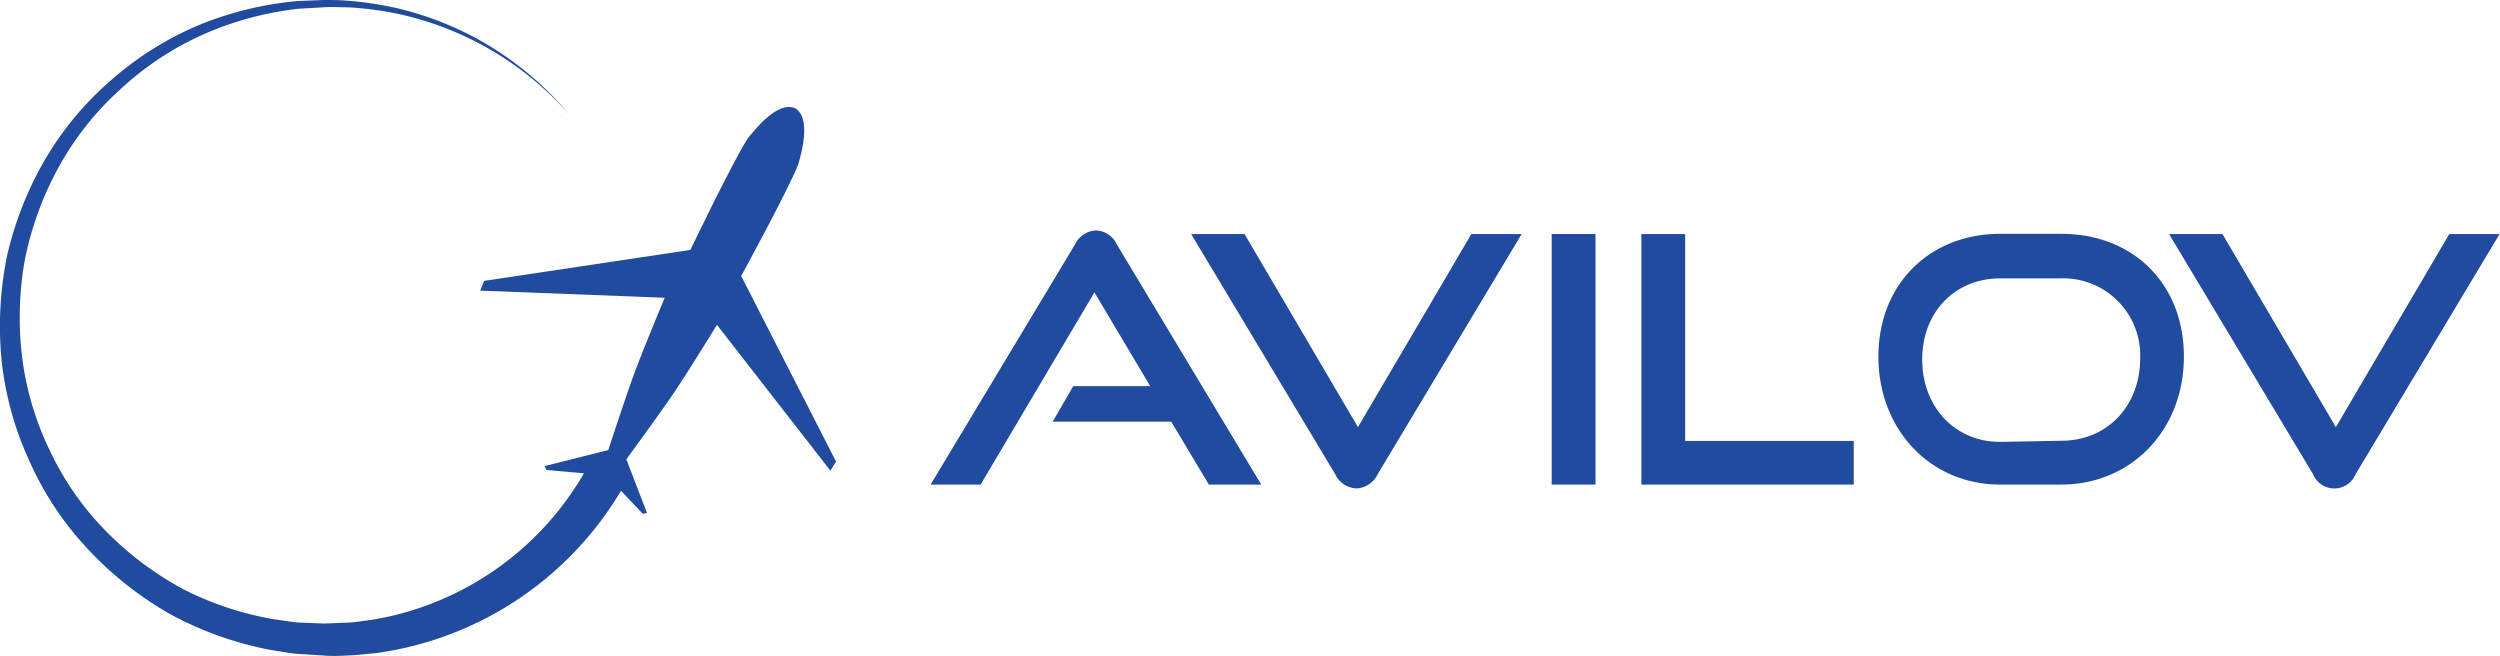
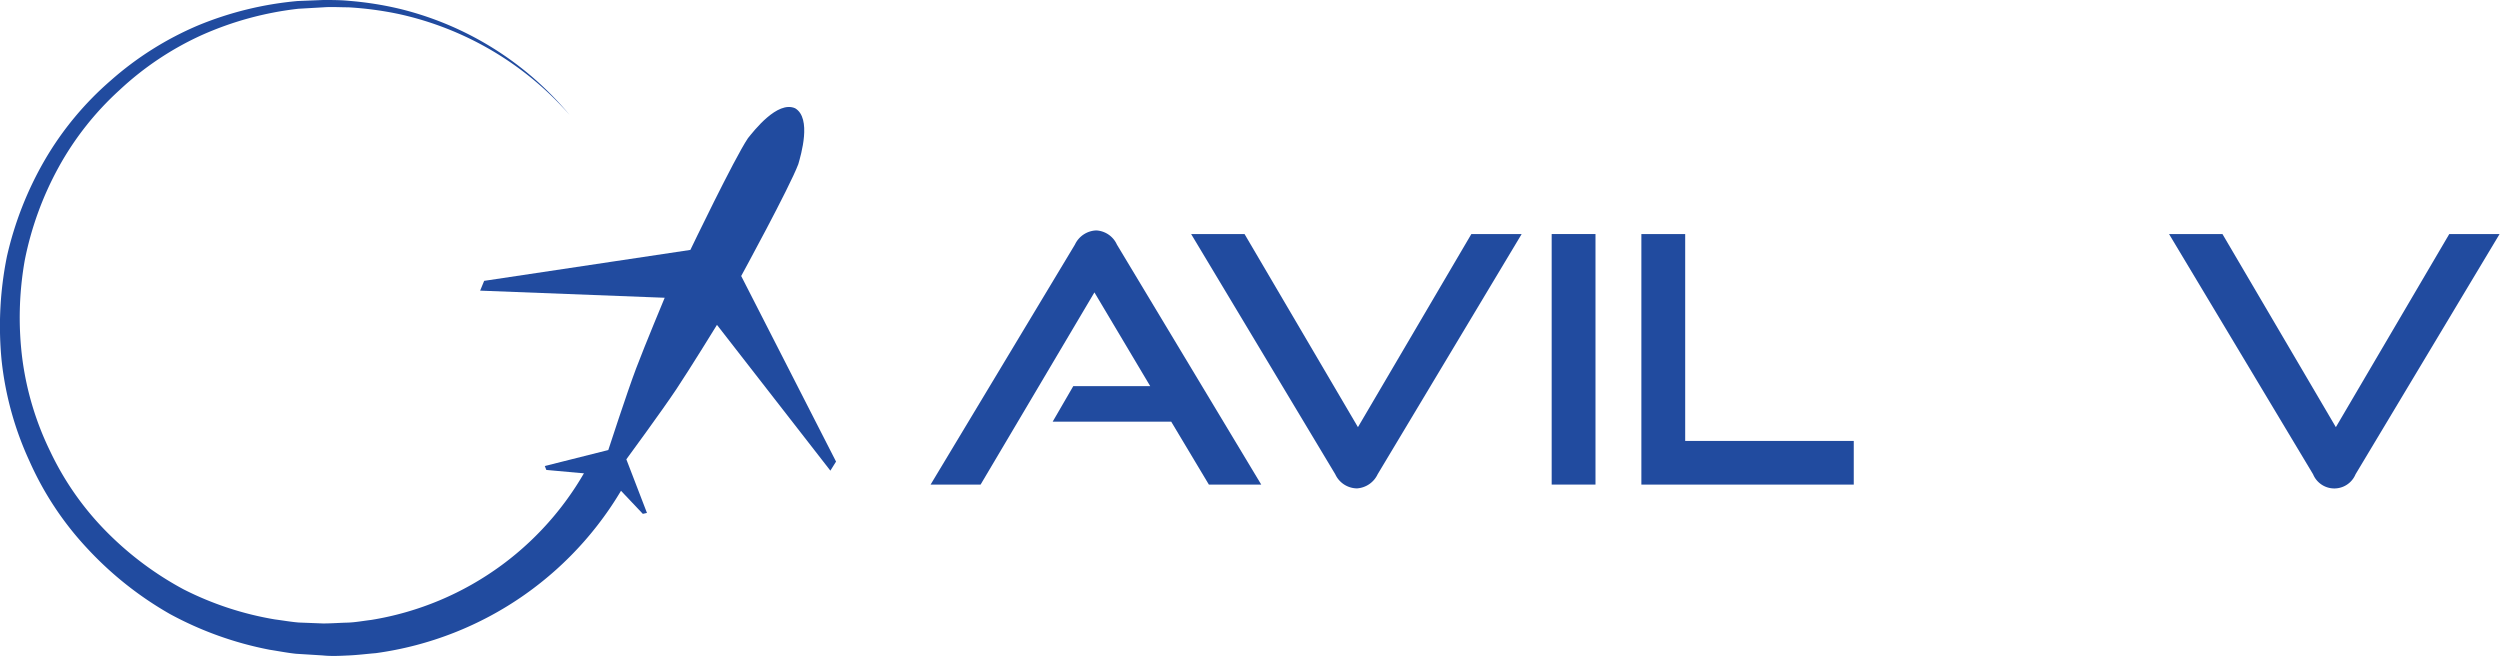
<svg xmlns="http://www.w3.org/2000/svg" viewBox="0 0 242.48 63.62">
  <defs>
    <style>.cls-1{fill:#214b9f;}</style>
  </defs>
  <title>Element 1</title>
  <g id="Ebene_2" data-name="Ebene 2">
    <g id="Layer_1" data-name="Layer 1">
      <path class="cls-1" d="M117.25,47,113.6,40.9H102.1l2-3.45h7.46l-5.41-9.09L95.11,47H90.26l14-23.28a2.38,2.38,0,0,1,2.07-1.37,2.33,2.33,0,0,1,2,1.37l14,23.28Z" />
      <path class="cls-1" d="M115.53,22.7h5.18l11,18.73,11-18.73h4.88L133.62,46a2.39,2.39,0,0,1-2,1.37A2.35,2.35,0,0,1,129.51,46Z" />
      <path class="cls-1" d="M150.5,47V22.7h4.25V47Z" />
      <path class="cls-1" d="M159.2,47V22.7h4.25V42.77H179.8V47Z" />
-       <path class="cls-1" d="M194,47c-6.79,0-11.81-5.35-11.81-12.41s5-11.91,11.81-11.91h5.92c7,0,11.9,4.86,11.9,11.91S206.81,47,199.89,47Zm5.92-4.25c4.48,0,7.66-3.38,7.66-8A7.47,7.47,0,0,0,199.89,27H194c-4.35,0-7.56,3.24-7.56,7.86s3.18,8,7.56,8Z" />
      <path class="cls-1" d="M210.38,22.7h5.18l11,18.73,11-18.73h4.88L228.47,46a2.23,2.23,0,0,1-4.12,0Z" />
      <path class="cls-1" d="M61.1,46.05a32.84,32.84,0,0,1-24.65,17.3c-.86.07-1.72.18-2.58.22s-1.72.09-2.58,0l-2.58-.16c-.86-.09-1.71-.26-2.56-.39a33.51,33.51,0,0,1-9.66-3.46,33.59,33.59,0,0,1-8-6.34,30.49,30.49,0,0,1-5.63-8.49A31.2,31.2,0,0,1,.16,35,34.15,34.15,0,0,1,.67,24.88a33.27,33.27,0,0,1,3.68-9.37,30.46,30.46,0,0,1,6.4-7.71A31.1,31.1,0,0,1,19.2,2.47,33,33,0,0,1,28.86.1L31.35,0c.83,0,1.66,0,2.48.08a32.37,32.37,0,0,1,4.91.77A31,31,0,0,1,55.25,11.15a30.77,30.77,0,0,0-16.62-9.8A32.89,32.89,0,0,0,33.79.71c-.81,0-1.62-.06-2.43,0L28.93.85A31.74,31.74,0,0,0,19.6,3.39a29.59,29.59,0,0,0-8,5.34,28.94,28.94,0,0,0-5.93,7.52,31.44,31.44,0,0,0-3.27,9,31.92,31.92,0,0,0-.24,9.51A29,29,0,0,0,4.88,43.8a28.26,28.26,0,0,0,5.4,7.72,31.38,31.38,0,0,0,7.52,5.64,30.71,30.71,0,0,0,8.87,2.92c.78.1,1.55.24,2.32.3l2.34.09c.78,0,1.56-.06,2.34-.08s1.55-.17,2.32-.26A29.24,29.24,0,0,0,57.53,44.24Z" />
      <path class="cls-1" d="M69.54,31.51l11,14.14.55-.88-9.2-18s4.69-8.59,5.54-10.85c.25-.88,1.32-4.46-.31-5.42h0c-1.72-.76-4,2.19-4.58,2.91-1.34,2-5.58,10.83-5.58,10.83l-20,3-.39.95,17.9.69s-1.88,4.5-2.77,6.85S59,43.65,59,43.65L52.84,45.2l.15.38,5.83.53,3.53,3.73.4-.09-2-5.2s3.46-4.71,4.85-6.8S69.54,31.51,69.54,31.51Z" />
    </g>
  </g>
</svg>